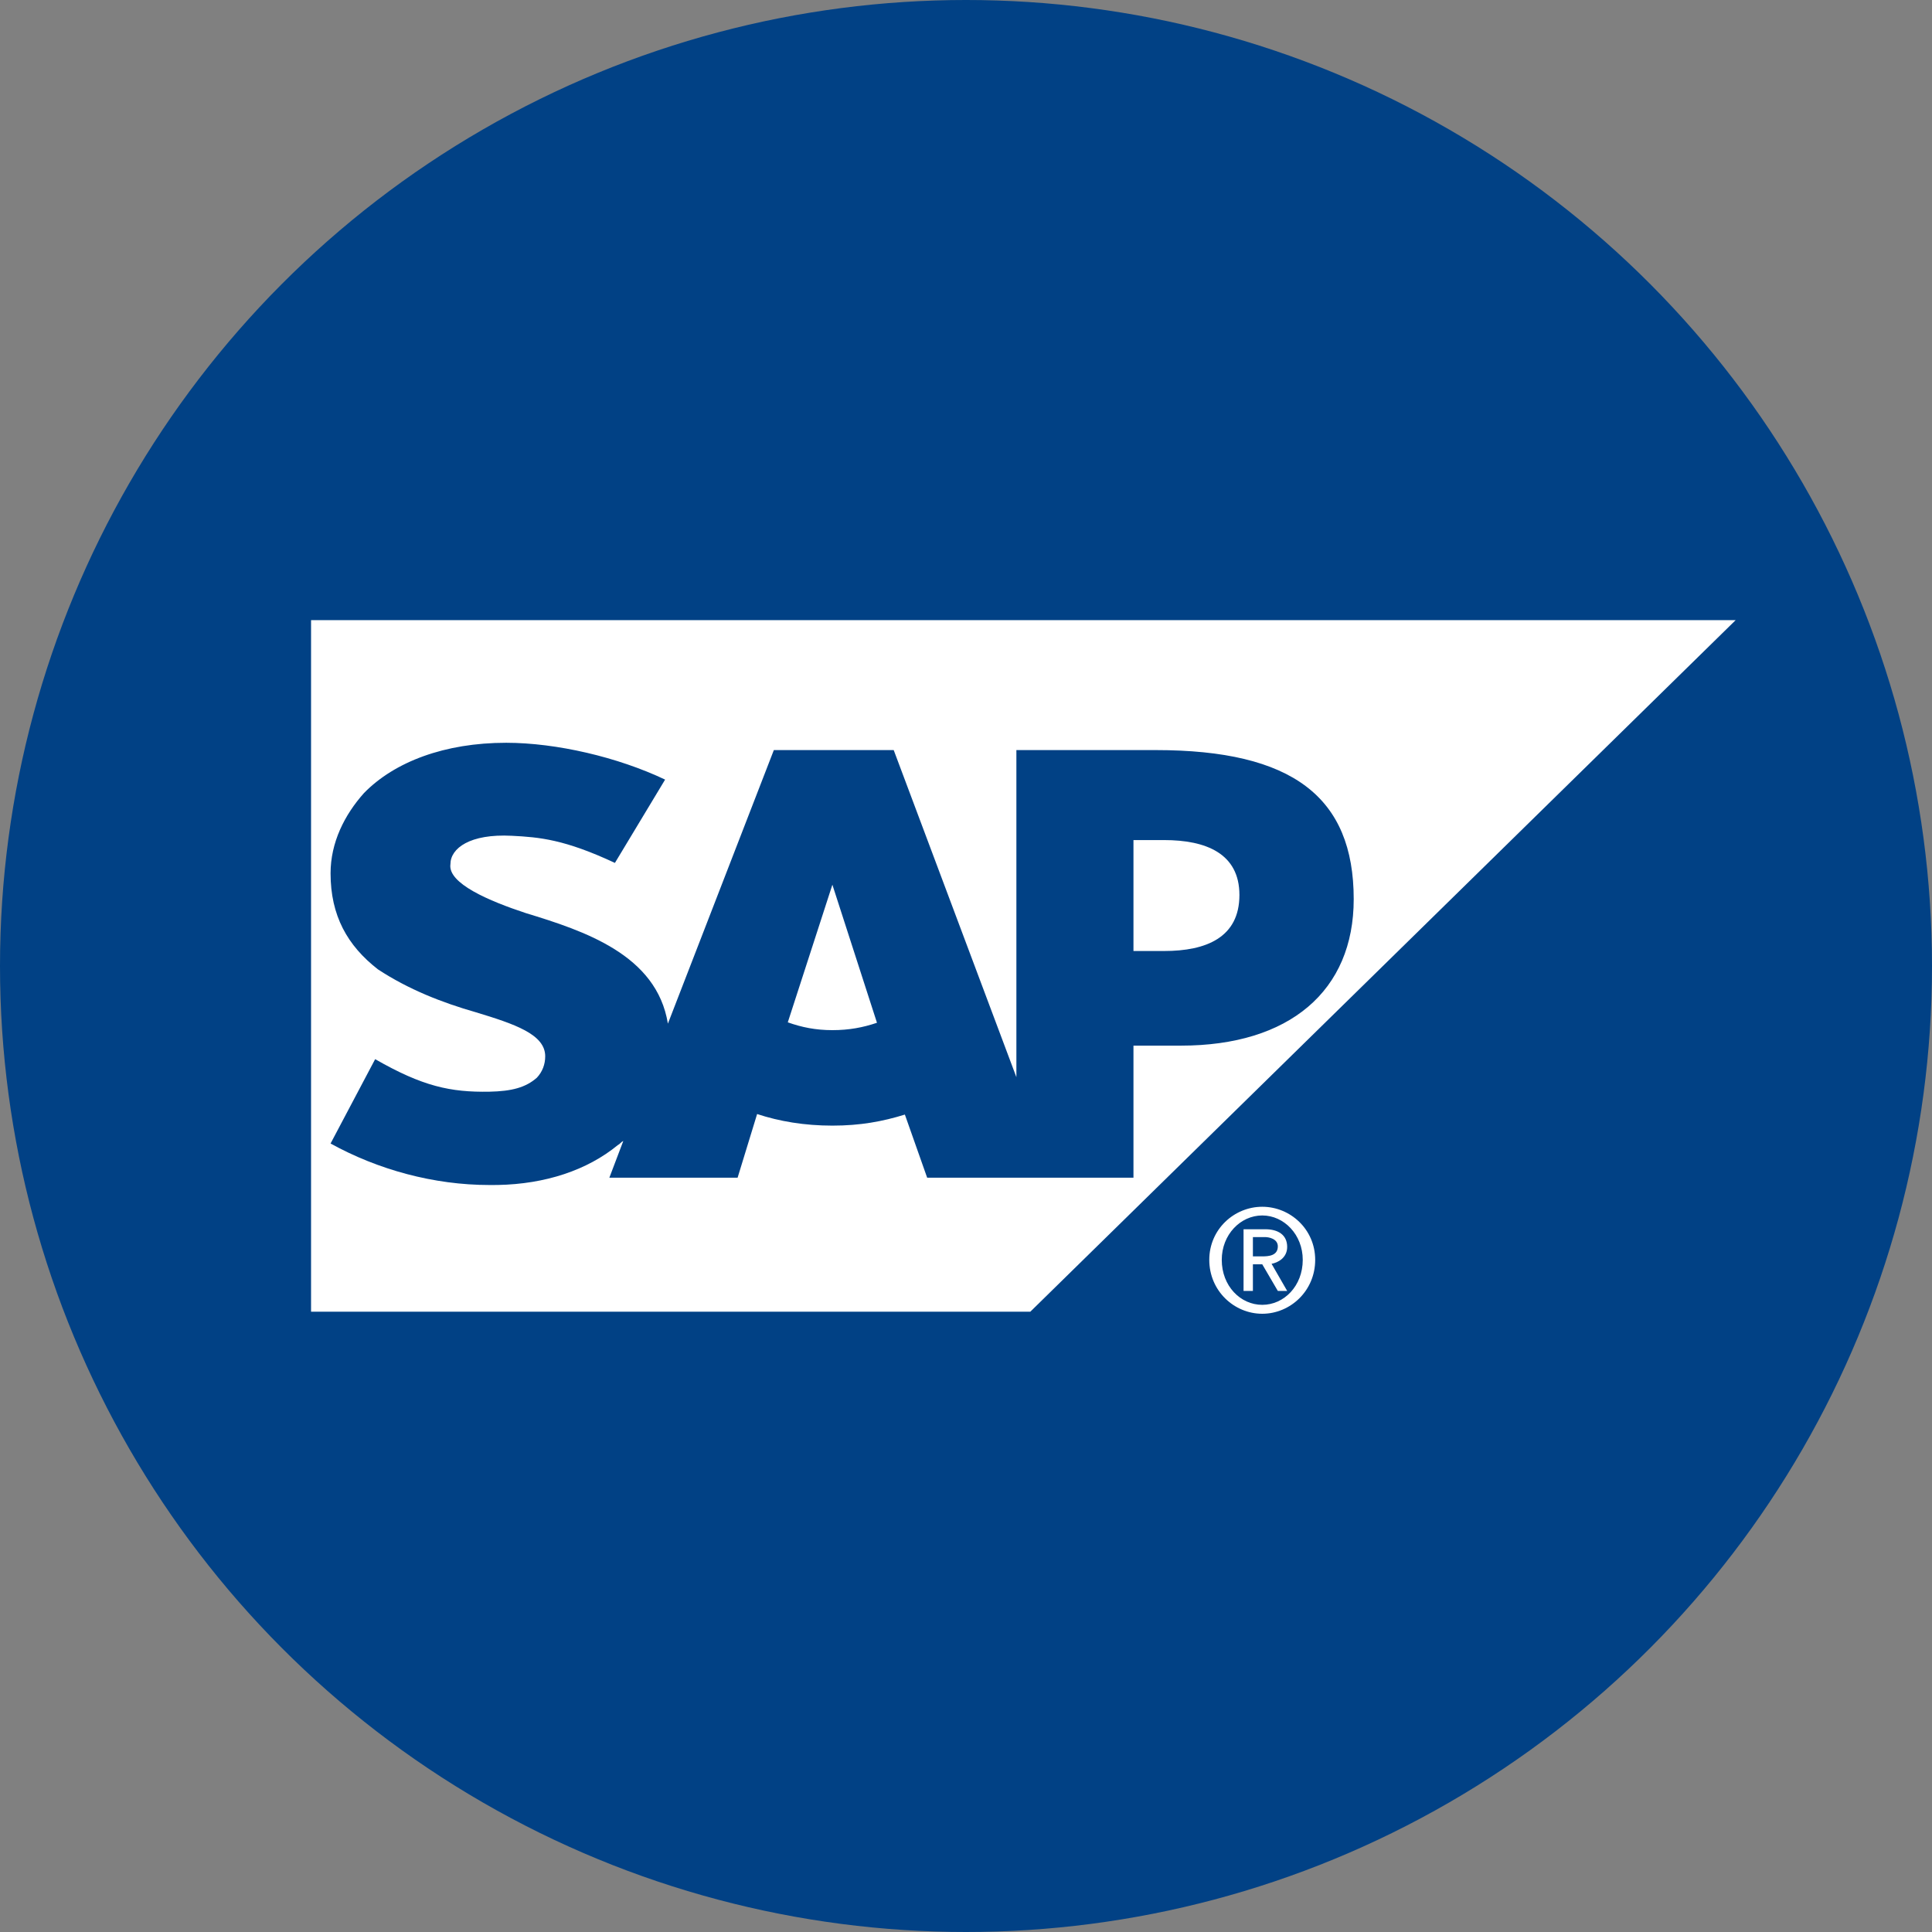
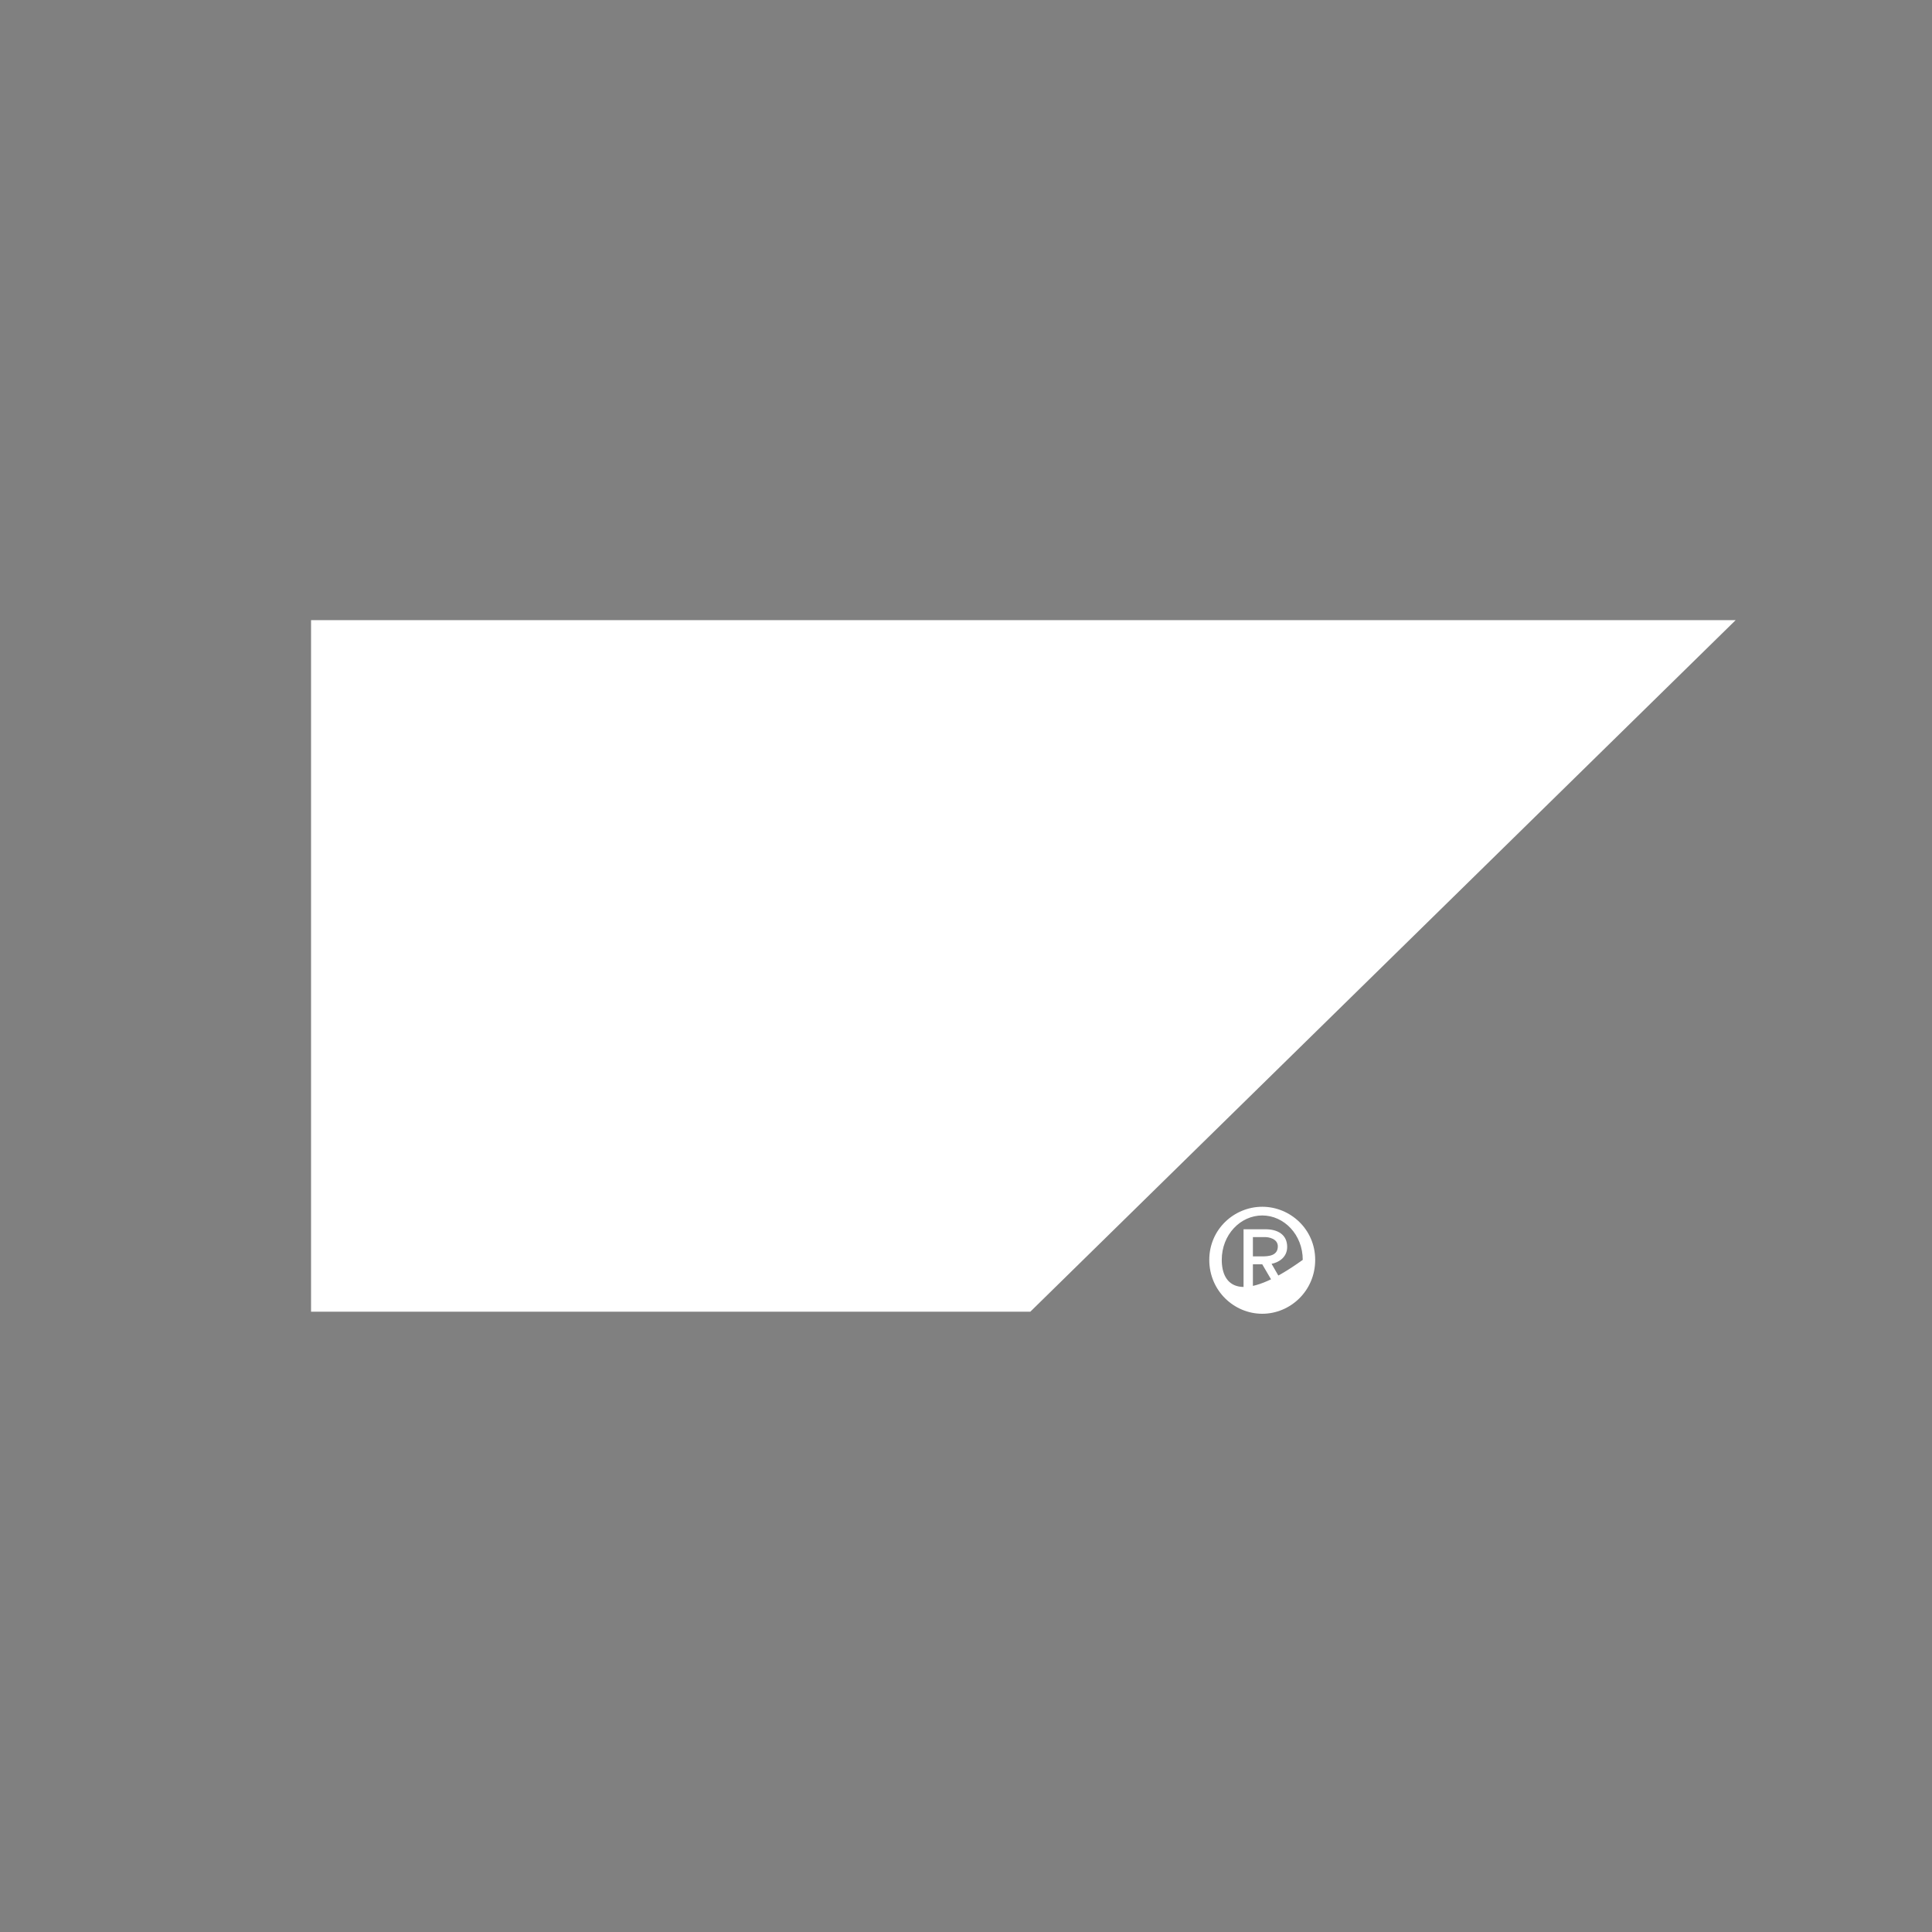
<svg xmlns="http://www.w3.org/2000/svg" height="700" version="1.1" viewBox="0 0 50 50" width="700">
  <rect x="0" y="0" width="50" height="50" fill="#808080" stroke="none" />
  <title>Artboard Copy 24</title>
  <desc>Created with Sketch.</desc>
  <g fill="none" fill-rule="evenodd" id="Artboard-Copy-24" stroke="none" stroke-width="1">
-     <circle cx="25" cy="25" fill="#014185" id="Oval-Copy-6" r="25" />
    <g id="SAP-Logo" transform="translate(8, 16)">
      <polyline fill="#FFFFFF" id="path25030" points="0.05 17.946 18.665 17.946 36.919 0.049 0.05 0.049 0.05 17.946" />
-       <path d="M21.911,3.412 L18.304,3.412 L18.304,11.877 L15.129,3.412 L12.027,3.412 L9.285,10.492 C8.996,8.708 7.12,8.092 5.605,7.63 C4.667,7.32 3.585,6.865 3.657,6.366 C3.657,5.953 4.162,5.574 5.245,5.63 C5.966,5.666 6.615,5.725 7.914,6.332 L9.213,4.176 C7.986,3.593 6.399,3.224 5.1,3.223 C3.513,3.223 2.214,3.712 1.42,4.524 C0.915,5.089 0.555,5.806 0.555,6.601 C0.555,7.694 0.988,8.47 1.781,9.087 C2.575,9.608 3.441,9.947 4.307,10.195 C5.317,10.501 6.11,10.767 6.11,11.336 C6.11,11.546 6.038,11.737 5.894,11.891 C5.605,12.145 5.245,12.241 4.667,12.253 C3.657,12.271 2.936,12.114 1.709,11.411 L0.555,13.594 C1.781,14.271 3.224,14.668 4.667,14.668 L4.884,14.667 C6.11,14.644 7.193,14.287 7.986,13.637 C8.058,13.599 8.058,13.564 8.131,13.528 L7.77,14.479 L11.089,14.479 L11.594,12.831 C12.171,13.021 12.82,13.131 13.542,13.131 C14.263,13.131 14.841,13.024 15.418,12.845 L15.995,14.479 L21.334,14.479 L21.334,11.061 L22.561,11.061 C25.375,11.061 27.034,9.645 27.034,7.27 C27.034,4.626 25.447,3.412 21.911,3.412 Z M13.542,10.66 C13.109,10.66 12.748,10.586 12.388,10.458 L13.542,6.896 L14.696,10.469 C14.336,10.591 13.975,10.66 13.542,10.66 Z M22.128,8.612 L21.334,8.612 L21.334,5.741 L22.128,5.741 C23.21,5.741 24.076,6.088 24.076,7.162 C24.076,8.266 23.21,8.612 22.128,8.612 Z" fill="#014185" id="path25032" />
-       <path d="M23.619,16.605 C23.619,15.953 24.102,15.456 24.667,15.456 C25.231,15.456 25.715,15.953 25.715,16.605 C25.715,17.281 25.231,17.769 24.667,17.769 C24.102,17.769 23.619,17.281 23.619,16.605 Z M24.667,18 C25.392,18 26.037,17.409 26.037,16.605 C26.037,15.813 25.392,15.231 24.667,15.231 C23.941,15.231 23.296,15.813 23.296,16.605 C23.296,17.409 23.941,18 24.667,18 Z M24.425,16.72 L24.667,16.72 L25.07,17.409 L25.312,17.409 L24.908,16.707 C25.07,16.678 25.312,16.554 25.312,16.271 C25.312,15.953 25.07,15.813 24.747,15.813 L24.183,15.813 L24.183,17.409 L24.425,17.409 L24.425,16.72 Z M24.425,16.515 L24.425,16.016 L24.747,16.016 C24.828,16.016 25.07,16.055 25.07,16.256 C25.07,16.499 24.828,16.515 24.667,16.515 L24.425,16.515 Z" fill="#FFFFFF" fill-rule="nonzero" id="path25034" />
+       <path d="M23.619,16.605 C23.619,15.953 24.102,15.456 24.667,15.456 C25.231,15.456 25.715,15.953 25.715,16.605 C24.102,17.769 23.619,17.281 23.619,16.605 Z M24.667,18 C25.392,18 26.037,17.409 26.037,16.605 C26.037,15.813 25.392,15.231 24.667,15.231 C23.941,15.231 23.296,15.813 23.296,16.605 C23.296,17.409 23.941,18 24.667,18 Z M24.425,16.72 L24.667,16.72 L25.07,17.409 L25.312,17.409 L24.908,16.707 C25.07,16.678 25.312,16.554 25.312,16.271 C25.312,15.953 25.07,15.813 24.747,15.813 L24.183,15.813 L24.183,17.409 L24.425,17.409 L24.425,16.72 Z M24.425,16.515 L24.425,16.016 L24.747,16.016 C24.828,16.016 25.07,16.055 25.07,16.256 C25.07,16.499 24.828,16.515 24.667,16.515 L24.425,16.515 Z" fill="#FFFFFF" fill-rule="nonzero" id="path25034" />
    </g>
  </g>
</svg>